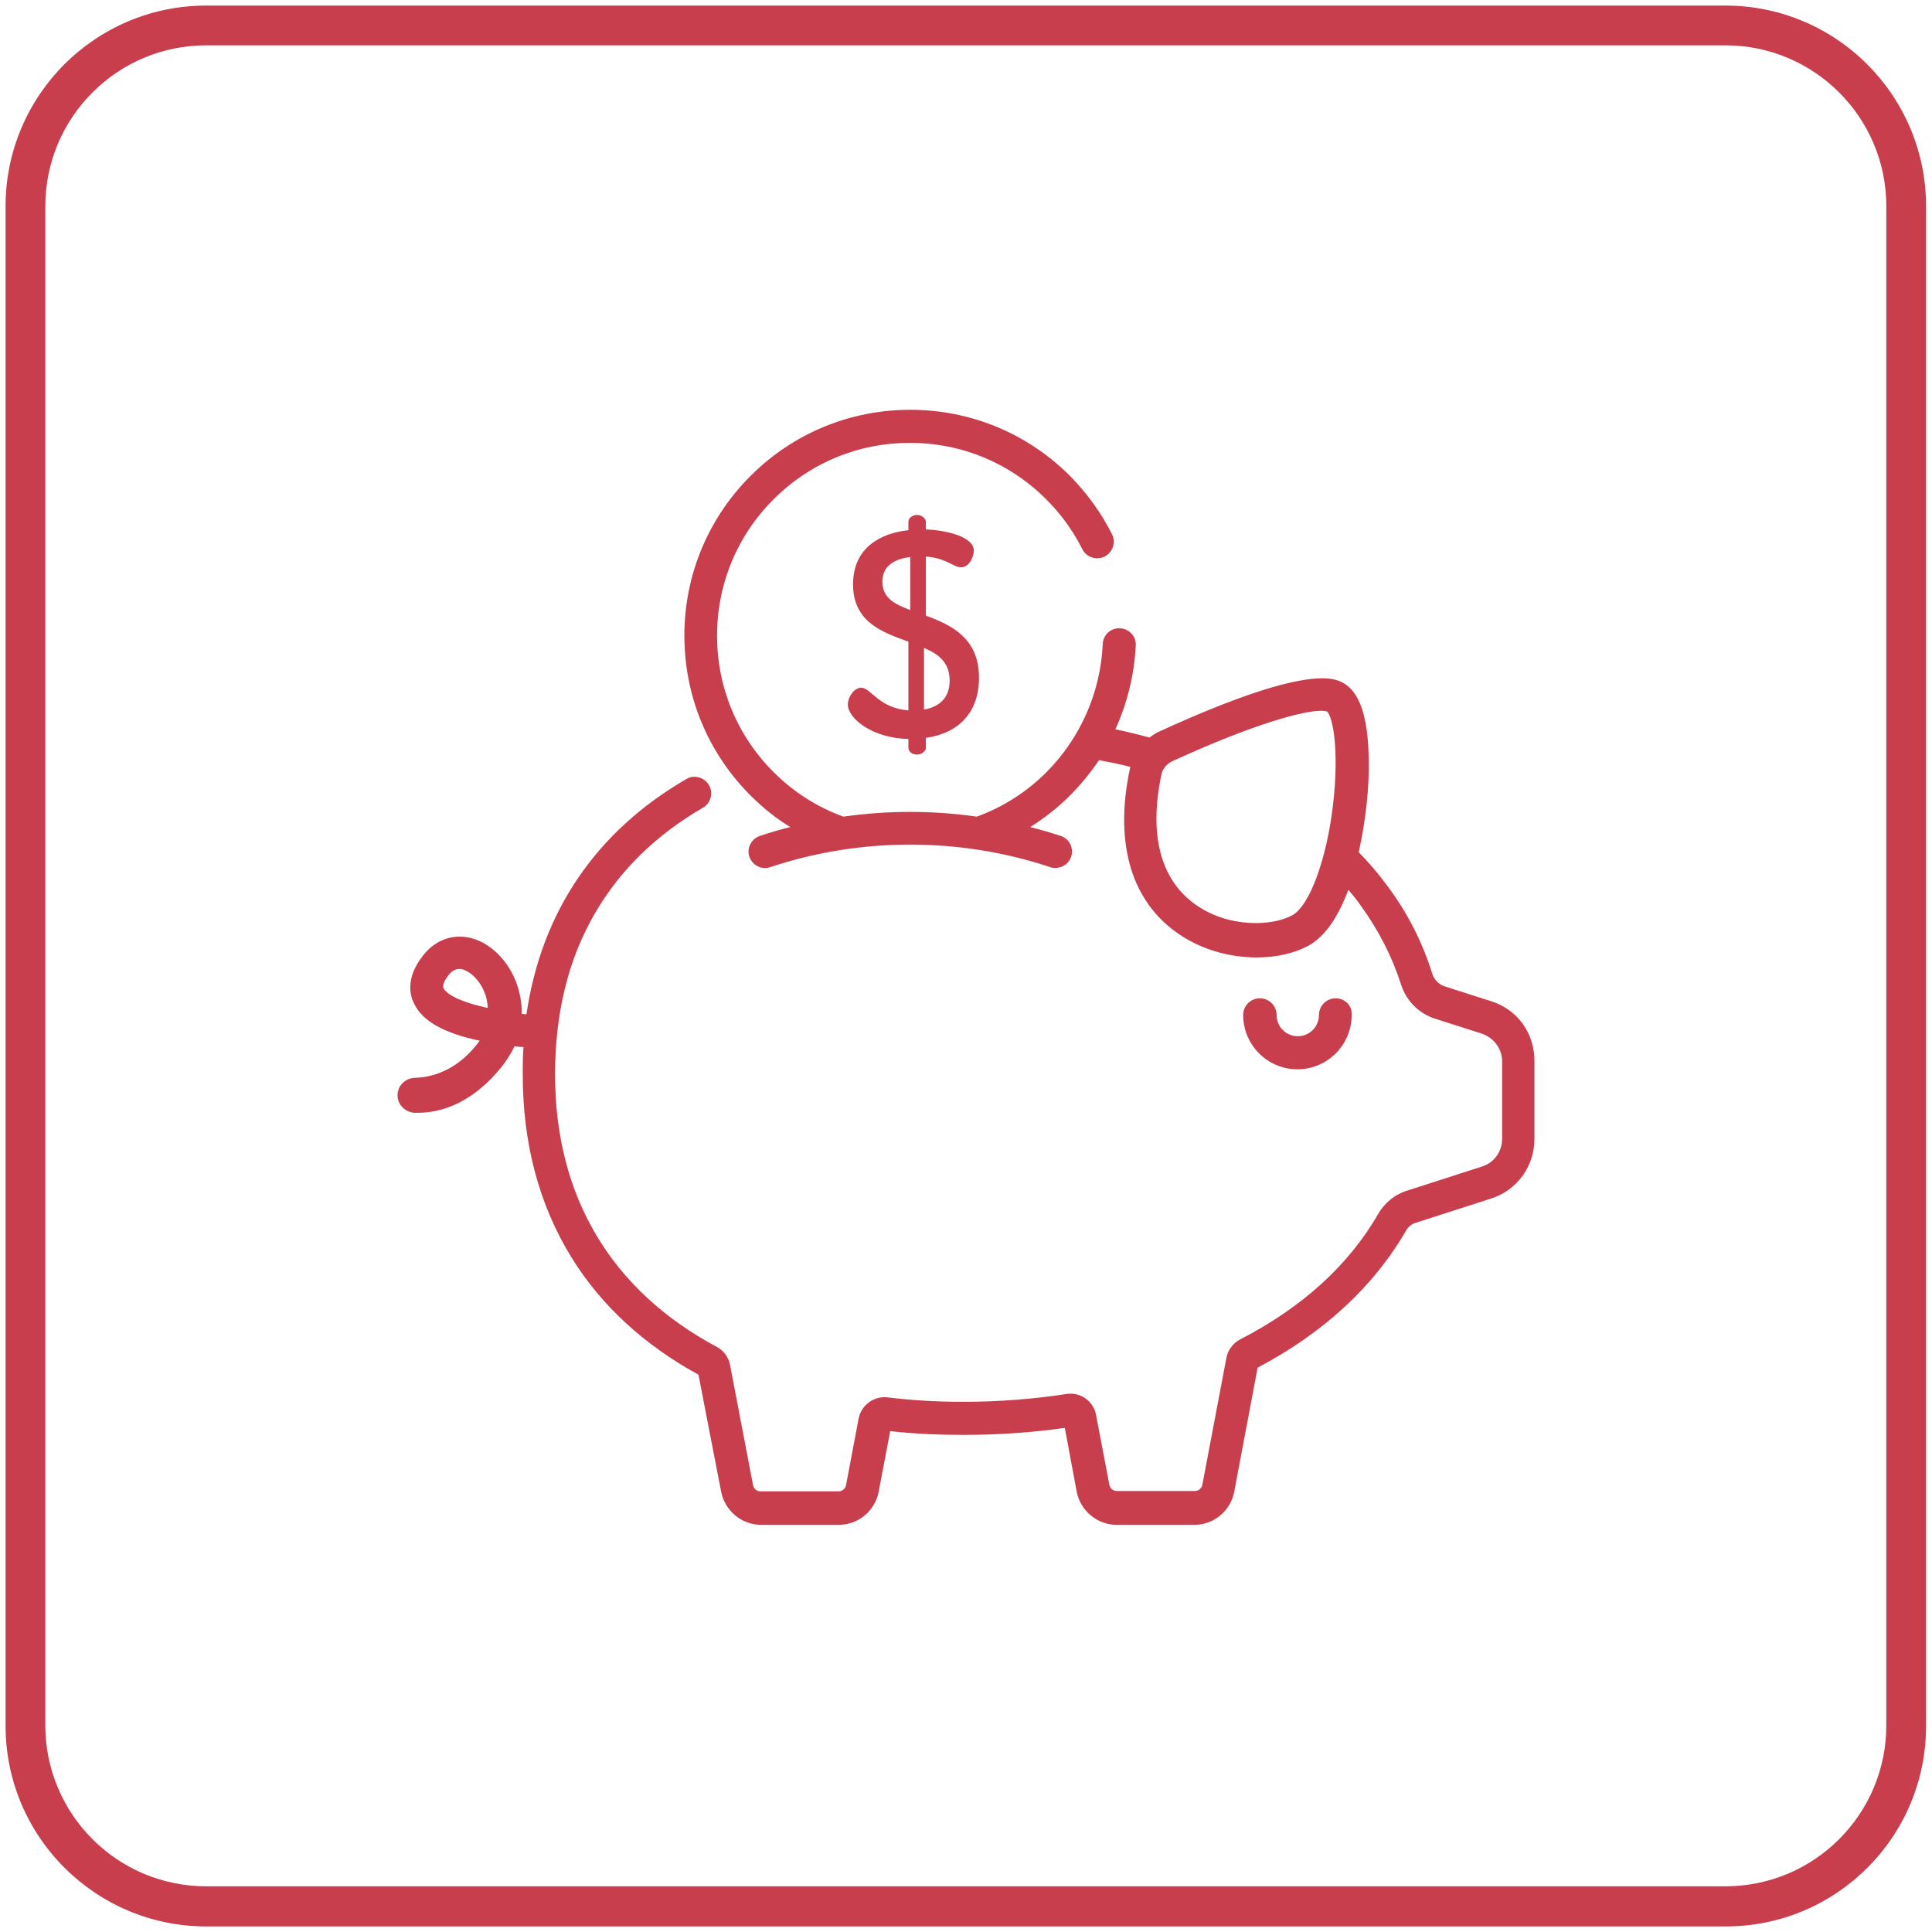
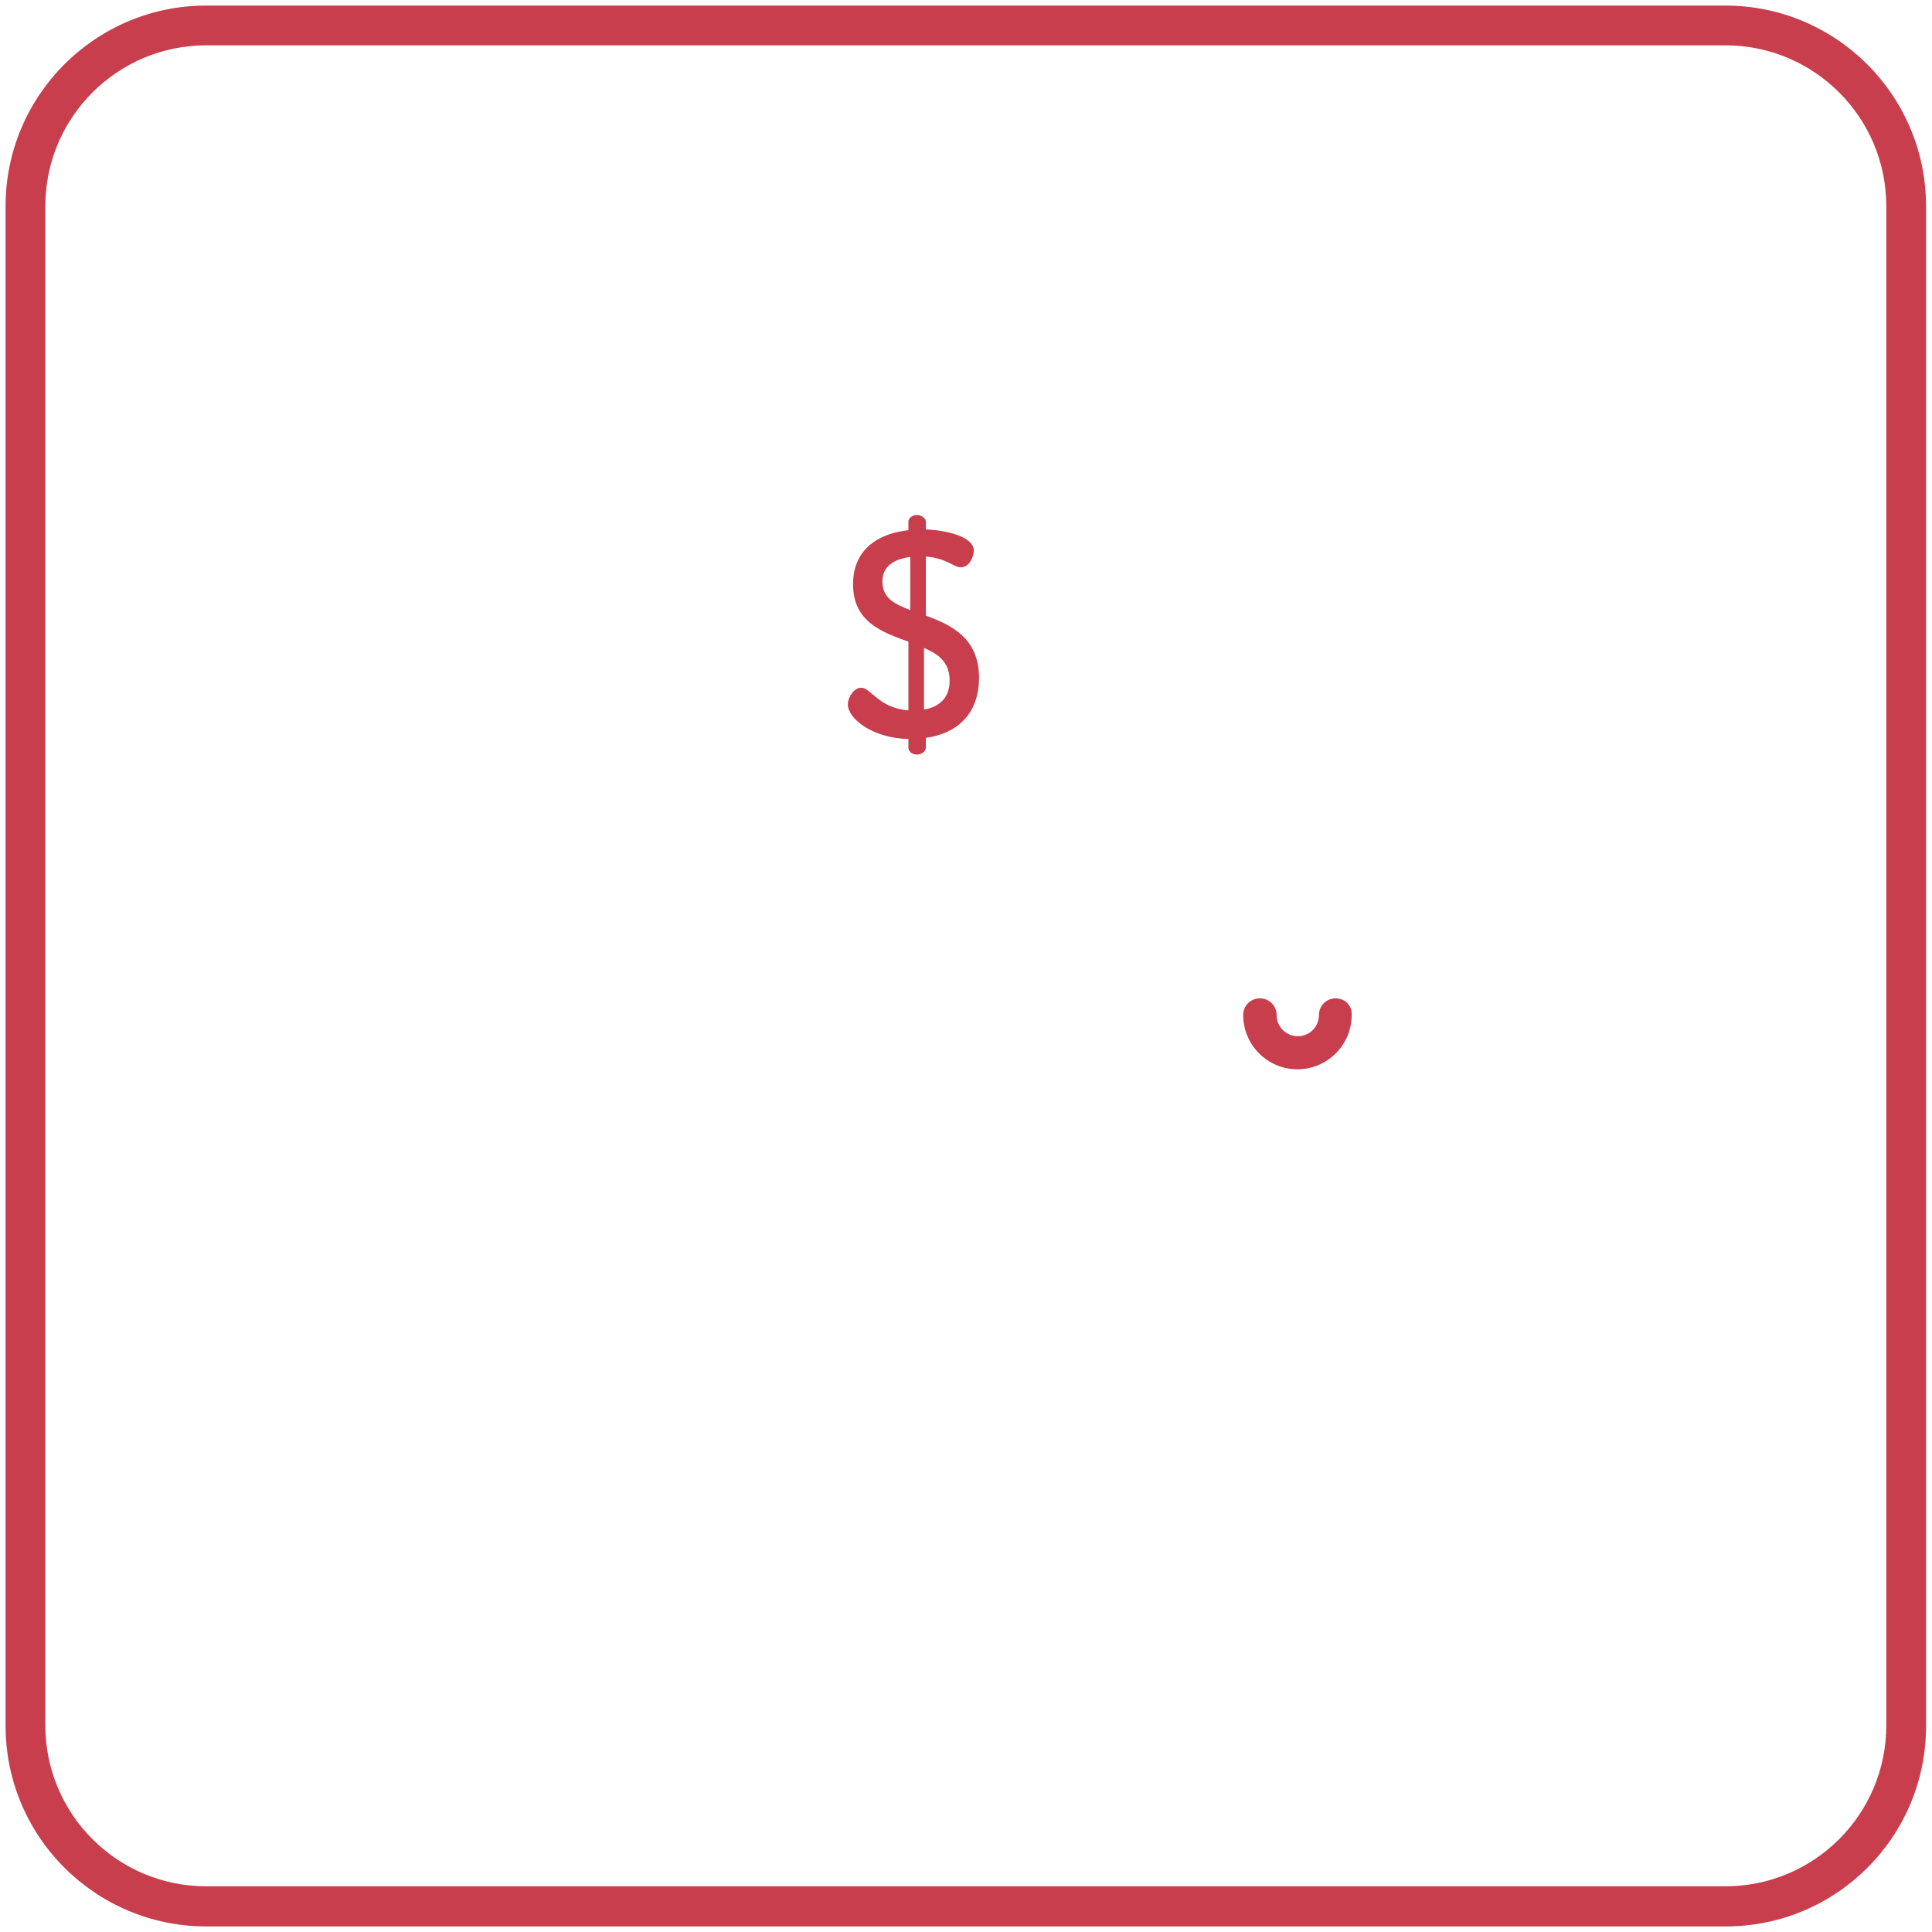
<svg xmlns="http://www.w3.org/2000/svg" version="1.1" id="Layer_1" x="0px" y="0px" viewBox="0 0 520 520" style="enable-background:new 0 0 520 520;" xml:space="preserve">
  <style type="text/css"> .st0{fill:#F8ECED;} .st1{fill:#A5CE76;} .st2{fill:#8ABB50;} .st3{fill:#BC8863;} .st4{fill:#A77146;} .st5{fill:#795132;} .st6{fill:#EC6D72;} .st7{fill:#EA565A;} .st8{fill:#F09FA2;} .st9{fill:#EE8589;} .st10{fill:#F9E058;} .st11{fill:#F2C844;} .st12{fill:#B0E28E;} .st13{fill:#86C67E;} .st14{fill:#70A46A;} .st15{fill:#FCFAF3;} .st16{fill:#F8F1CC;} .st17{fill:#F8DA55;} .st18{fill:#F2C042;} .st19{fill:#B0E354;} .st20{fill:#A4D44D;} .st21{fill:#97C448;} .st22{fill:#EC7BC1;} .st23{fill:#F6D548;} .st24{fill:#F1C744;} .st25{fill:#895EAE;} .st26{fill:#FFFFFF;} .st27{fill:#E2F4FB;} .st28{fill:#EE97CF;} .st29{fill:#F4F4F6;} .st30{fill:#E5E3DD;} .st31{fill:#F9F9F7;} .st32{fill:#9B948C;} .st33{fill:#C2BEBA;} .st34{fill:#75706A;} .st35{fill:#A0D5ED;} .st36{fill:#C5E6F4;} .st37{fill:#F4F3F0;} .st38{fill:#F5F4F7;} .st39{fill:#B1C2CA;} .st40{fill:#8397A3;} .st41{fill:#EFBE5D;} .st42{fill:#E09E48;} .st43{fill:#D35D58;} .st44{fill:#77BE72;} .st45{fill:#D67C79;} .st46{fill:#8ED58F;} .st47{fill:#D2D2D2;} .st48{fill:#ECEEF0;} .st49{fill:#F2B2AB;} .st50{fill:#A1C875;} .st51{fill:#7281B2;} .st52{fill:#F9E36C;} .st53{fill:#F4D46A;} .st54{fill:#F3B349;} .st55{fill:#74564A;} .st56{fill:#664A40;} .st57{fill:#614439;} .st58{fill:#4D332D;} .st59{fill:#F3C144;} .st60{fill:#EBAA46;} .st61{fill:#EF9B38;} .st62{fill:#E48130;} .st63{fill:#B1BCC2;} .st64{fill:#92A1AB;} .st65{fill:#596D79;} .st66{fill:#495963;} .st67{fill:#EBF5FD;} .st68{fill:#DBEAFB;} .st69{fill:#6FBE42;} .st70{fill:#62A63A;} .st71{fill:#F1EFF2;} .st72{fill:#97C6F8;} .st73{fill:#4190F3;} .st74{fill:#3880F3;} .st75{fill:#76B4F8;} .st76{fill:#F8DF58;} .st77{fill:#BAD8FA;} .st78{fill:#77C168;} .st79{fill:#67AA59;} .st80{fill:#AEE26C;} .st81{fill:#9EC95E;} .st82{fill:#F0E7D8;} .st83{fill:#F5D7C5;} .st84{fill:#F6CEB0;} .st85{fill:#474C50;} .st86{fill:#34393A;} .st87{fill:#EEEEEE;} .st88{fill:#556271;} .st89{fill:#67717F;} .st90{fill:#727D8A;} .st91{fill:#F9E399;} .st92{fill:#7D98C7;} .st93{fill:#556F95;} .st94{fill:#F5CAA7;} .st95{fill:#F0BE96;} .st96{fill:#90B14C;} .st97{fill:#D66252;} .st98{fill:#C65B4C;} .st99{fill:#F1B84E;} .st100{fill:#F1AA42;} .st101{fill:#5A95CB;} .st102{fill:#548CC3;} .st103{fill:#87A647;} .st104{fill:#EB6068;} .st105{fill:#F6D7B1;} .st106{fill:#E8C547;} .st107{fill:#EDD56F;} .st108{fill:#AB9052;} .st109{fill:#F0C89B;} .st110{fill:#5594CD;} .st111{fill:#EE9B44;} .st112{fill:#EC7649;} .st113{fill:#466583;} .st114{fill:#F7D9AD;} .st115{fill:#EB5A54;} .st116{fill:#DB3F36;} .st117{fill:#ECC998;} .st118{fill:#C22F5B;} .st119{fill:#E1A765;} .st120{fill:#C83E4D;} </style>
  <g>
    <g>
      <g>
        <path class="st120" d="M359.5,268.7c-2.5,0-4.5,2-4.5,4.5c0,3.1-2.5,5.7-5.7,5.7c-3.1,0-5.7-2.5-5.7-5.7c0-2.5-2-4.5-4.5-4.5 s-4.5,2-4.5,4.5c0,8,6.5,14.6,14.6,14.6c8,0,14.6-6.5,14.6-14.6C364,270.7,362,268.7,359.5,268.7z" />
      </g>
    </g>
    <g>
      <g>
-         <path class="st120" d="M401.4,269.5l-12.5-4c-1.6-0.5-2.9-1.8-3.4-3.4c-2.6-8.4-6.6-16.3-11.9-23.4c-2.4-3.3-5-6.4-7.9-9.3 c1.8-8.1,2.9-17.3,2.7-25.2c-0.2-11.4-2.5-18-6.9-20.4c-2.4-1.3-9.8-5.1-49.5,13.1c-0.9,0.4-1.8,1-2.6,1.6 c-2.7-0.7-5.4-1.4-8.2-2c-0.3-0.1-0.7-0.1-1-0.2c3.2-7,5.1-14.7,5.5-22.6c0.1-2.5-1.8-4.5-4.3-4.6c-2.5-0.1-4.5,1.8-4.6,4.3 c-0.6,13-6,25.2-15.1,34.4c-5.5,5.5-11.9,9.5-18.8,12c-11.9-1.7-24-1.7-35.9,0c-6.9-2.5-13.3-6.5-18.8-12 c-9.8-9.8-15.2-22.8-15.2-36.7c0-13.9,5.4-26.9,15.2-36.7c9.8-9.8,22.8-15.2,36.7-15.2s26.9,5.4,36.7,15.2 c3.9,3.9,7.2,8.4,9.7,13.4c1.1,2.2,3.8,3.1,6,2c2.2-1.1,3.1-3.8,2-6c-2.9-5.8-6.7-11-11.3-15.7c-11.5-11.5-26.8-17.8-43-17.8 s-31.5,6.3-43,17.8c-11.5,11.5-17.8,26.8-17.8,43s6.3,31.5,17.8,43c3.3,3.3,6.9,6.2,10.7,8.5c0,0,0,0,0,0 c-2.8,0.7-5.5,1.5-8.2,2.4c-2.3,0.8-3.6,3.3-2.8,5.6c0.8,2.3,3.3,3.6,5.6,2.8c24.3-8.1,51.1-8.1,75.4,0c0.5,0.2,0.9,0.2,1.4,0.2 c1.9,0,3.6-1.2,4.2-3c0.8-2.3-0.5-4.9-2.8-5.6c-2.7-0.9-5.5-1.7-8.2-2.4c0,0,0,0,0,0c3.8-2.4,7.4-5.2,10.7-8.5 c2.9-2.9,5.5-6.1,7.8-9.5c1.2,0.2,2.4,0.5,3.6,0.7c1.6,0.3,3.2,0.7,4.8,1.1c0,0.2-0.1,0.4-0.1,0.6c-2.2,10.3-2,19.4,0.4,27.1 c2.2,6.9,6.2,12.5,11.8,16.6c6.6,4.9,14.7,7,21.9,7c5.5,0,10.5-1.2,14.2-3.3c4.2-2.4,7.7-7.4,10.5-14.9c1.3,1.5,2.5,3,3.6,4.6 c4.6,6.4,8.2,13.4,10.6,20.9c1.4,4.4,4.8,7.8,9.2,9.2l12.5,4c3.3,1.1,5.5,4.1,5.5,7.5v20.8c0,3.5-2.2,6.5-5.5,7.5l-20.2,6.5 c-3.2,1-6,3.3-7.7,6.3c-7.9,13.7-20.4,25.1-37.1,33.7c-1.9,1-3.3,2.8-3.7,4.9l-6.5,34.3c-0.2,0.9-1,1.6-2,1.6h-21 c-1,0-1.8-0.7-2-1.6l-3.6-18.9c-0.7-3.7-4.2-6.2-8-5.6c-9.1,1.4-18.4,2.1-27.8,2.1c-7,0-13.8-0.4-20.4-1.2 c-3.6-0.4-7,2.1-7.7,5.7l-3.4,18c-0.2,0.9-1,1.6-2,1.6h-21c-1,0-1.8-0.7-2-1.6l-6.2-32.4c-0.4-2.1-1.7-3.9-3.6-4.9 c-28.4-15.2-43.5-40.5-43.5-73.3c0-16.6,3.6-31.2,10.8-43.5c6.7-11.5,16.4-21,29-28.3c2.1-1.2,2.9-4,1.6-6.1 c-1.2-2.1-4-2.9-6.1-1.6c-24.3,14.1-39,35.8-43,63.3v0c-0.4,0-0.9-0.1-1.3-0.1c0.1-3-0.5-6-1.6-8.9c-2.6-6.4-7.9-11.1-13.5-11.8 c-4.4-0.6-8.7,1.3-11.6,5.2c-4.3,5.6-3.6,10.1-2.2,12.8c2.2,4.6,8,7.9,17.6,9.9c-0.3,0.4-0.6,0.8-0.9,1.2 c-5.7,7.1-12.3,8.7-16.6,8.8c-2.5,0.1-4.6,2.1-4.6,4.7v0c0,2.5,2,4.5,4.5,4.7c0.3,0,0.7,0,1,0c5.5,0,14.3-2,22.7-12.6 c1.3-1.7,2.4-3.4,3.3-5.3c0.8,0.1,1.6,0.2,2.4,0.2c0,0,0,0,0,0c-0.2,2.4-0.2,4.9-0.2,7.4c0,18.6,4.4,35.1,13.1,49.2 c8,13,19.6,23.6,34.2,31.6l6.1,31.5c1,5.1,5.5,8.9,10.7,8.9h21c5.2,0,9.7-3.7,10.7-8.9l3.1-16.3c6.4,0.7,13,1,19.7,1 c9.2,0,18.4-0.6,27.3-1.9l3.2,17.2c1,5.1,5.5,8.9,10.7,8.9h21c5.2,0,9.7-3.7,10.7-8.9l6.3-33.4c17.8-9.4,31.2-21.8,39.9-36.8 c0.6-1.1,1.6-1.9,2.7-2.2l20.2-6.5c7-2.2,11.7-8.7,11.7-16v-20.8C413.1,278.1,408.4,271.7,401.4,269.5z M358.8,216.5 c-1.7,14.7-6.3,27.2-10.9,29.8c-5.3,3-17.4,3.6-26.5-3.1c-9.1-6.7-12.2-18.7-8.8-34.7c0,0,0,0,0,0c0.3-1.6,1.5-3,3.1-3.7 c22.3-10.2,35.2-13.5,39.9-13.5c0.7,0,1.3,0.1,1.6,0.2C358.7,193,360.5,201.7,358.8,216.5z M119.4,266c-0.5-1,0.6-2.6,1.3-3.5 c1.1-1.4,2.1-1.7,2.9-1.7c0.2,0,0.3,0,0.4,0c2,0.3,4.9,2.5,6.4,6.3c0.4,0.9,0.8,2.4,0.9,4.2C125.3,270,120.5,268.1,119.4,266z" />
-       </g>
+         </g>
    </g>
    <g>
      <g>
        <path class="st120" d="M249.2,165.7v-15.9c5.5,0.4,7.5,2.9,9.4,2.9c2.4,0,3.5-3,3.5-4.5c0-3.8-7.5-5.5-12.9-5.7v-2.1 c0-0.9-1.2-1.8-2.4-1.8c-1.3,0-2.3,0.9-2.3,1.8v2.3c-7.5,0.8-14.9,4.7-14.9,14.6c0,10.1,7.9,12.9,14.9,15.4v18.5 c-8-0.6-10.1-6.1-12.7-6.1c-2,0-3.6,2.6-3.6,4.5c0,3.8,6.6,9.1,16.3,9.3l0,0v2.4c0,0.9,0.9,1.8,2.3,1.8c1.2,0,2.4-0.9,2.4-1.8 v-2.7c8.5-1.2,14.3-6.5,14.3-16.2C263.5,171.7,256,168.2,249.2,165.7z M245,164.2c-4.2-1.6-7.5-3.2-7.5-7.7c0-4.1,3.1-6,7.5-6.6 V164.2z M248.7,191v-16.6c3.8,1.6,6.9,3.8,6.9,8.8C255.6,187.7,253,190.2,248.7,191z" />
      </g>
    </g>
  </g>
  <path class="st120" d="M464.5,518.5H55.5c-29.8,0-54-24.2-54-54V55.5c0-29.8,24.2-54,54-54h408.9c29.8,0,54,24.2,54,54v408.9 C518.5,494.3,494.3,518.5,464.5,518.5z M55.5,12.2c-23.9,0-43.3,19.4-43.3,43.3v408.9c0,23.9,19.4,43.3,43.3,43.3h408.9 c23.9,0,43.3-19.4,43.3-43.3V55.5c0-23.9-19.4-43.3-43.3-43.3H55.5z" />
</svg>